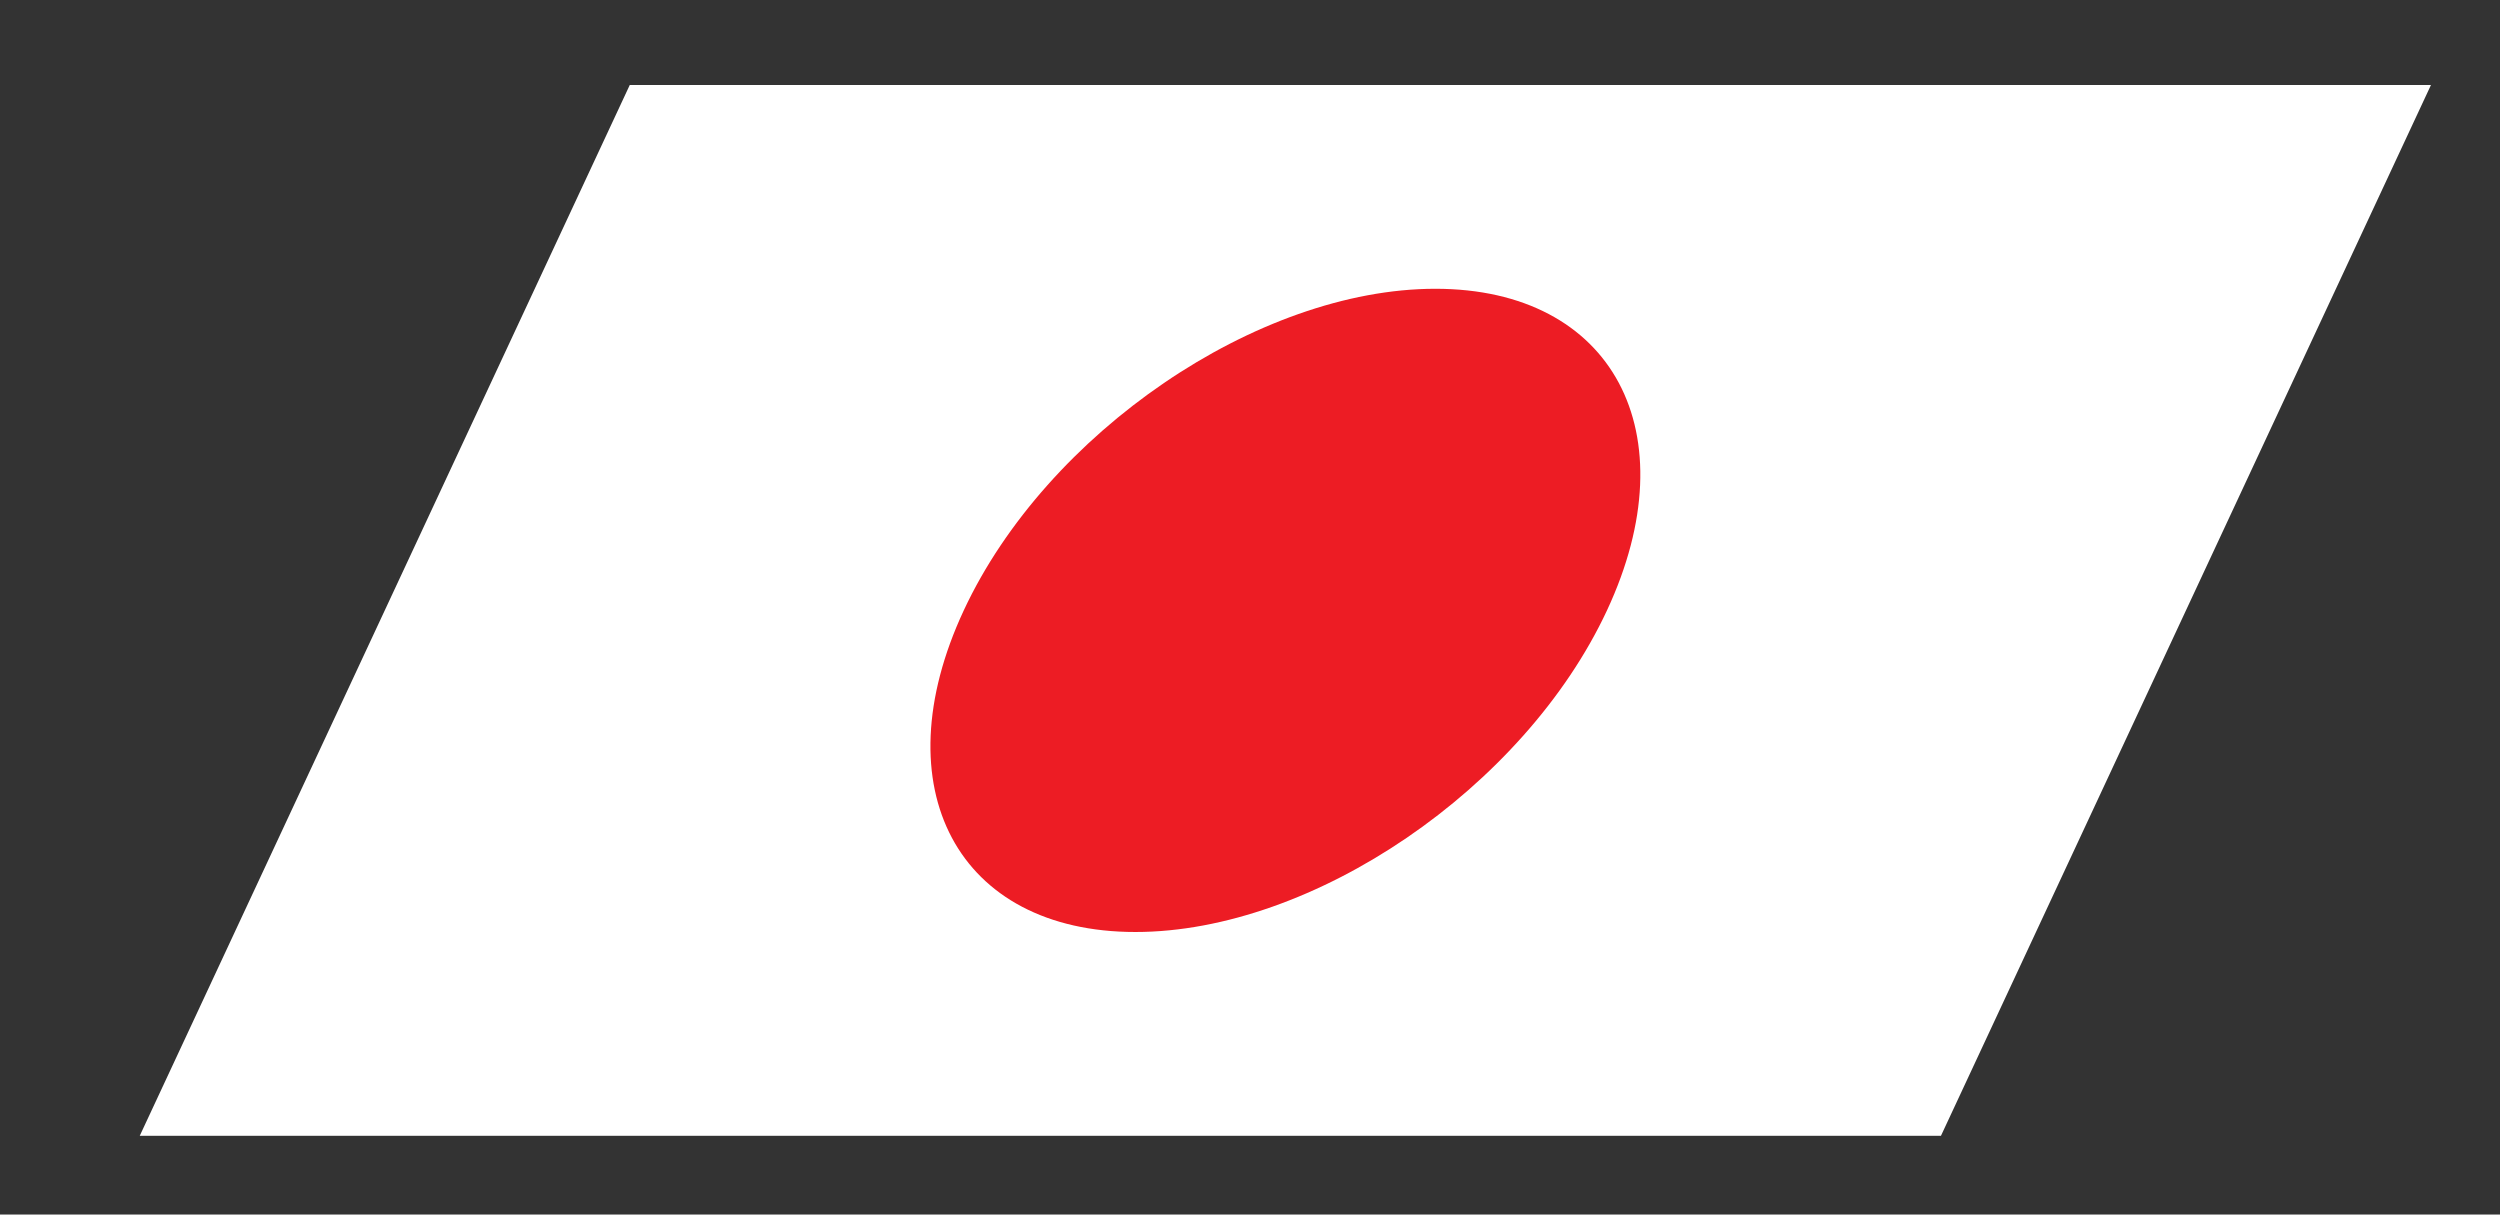
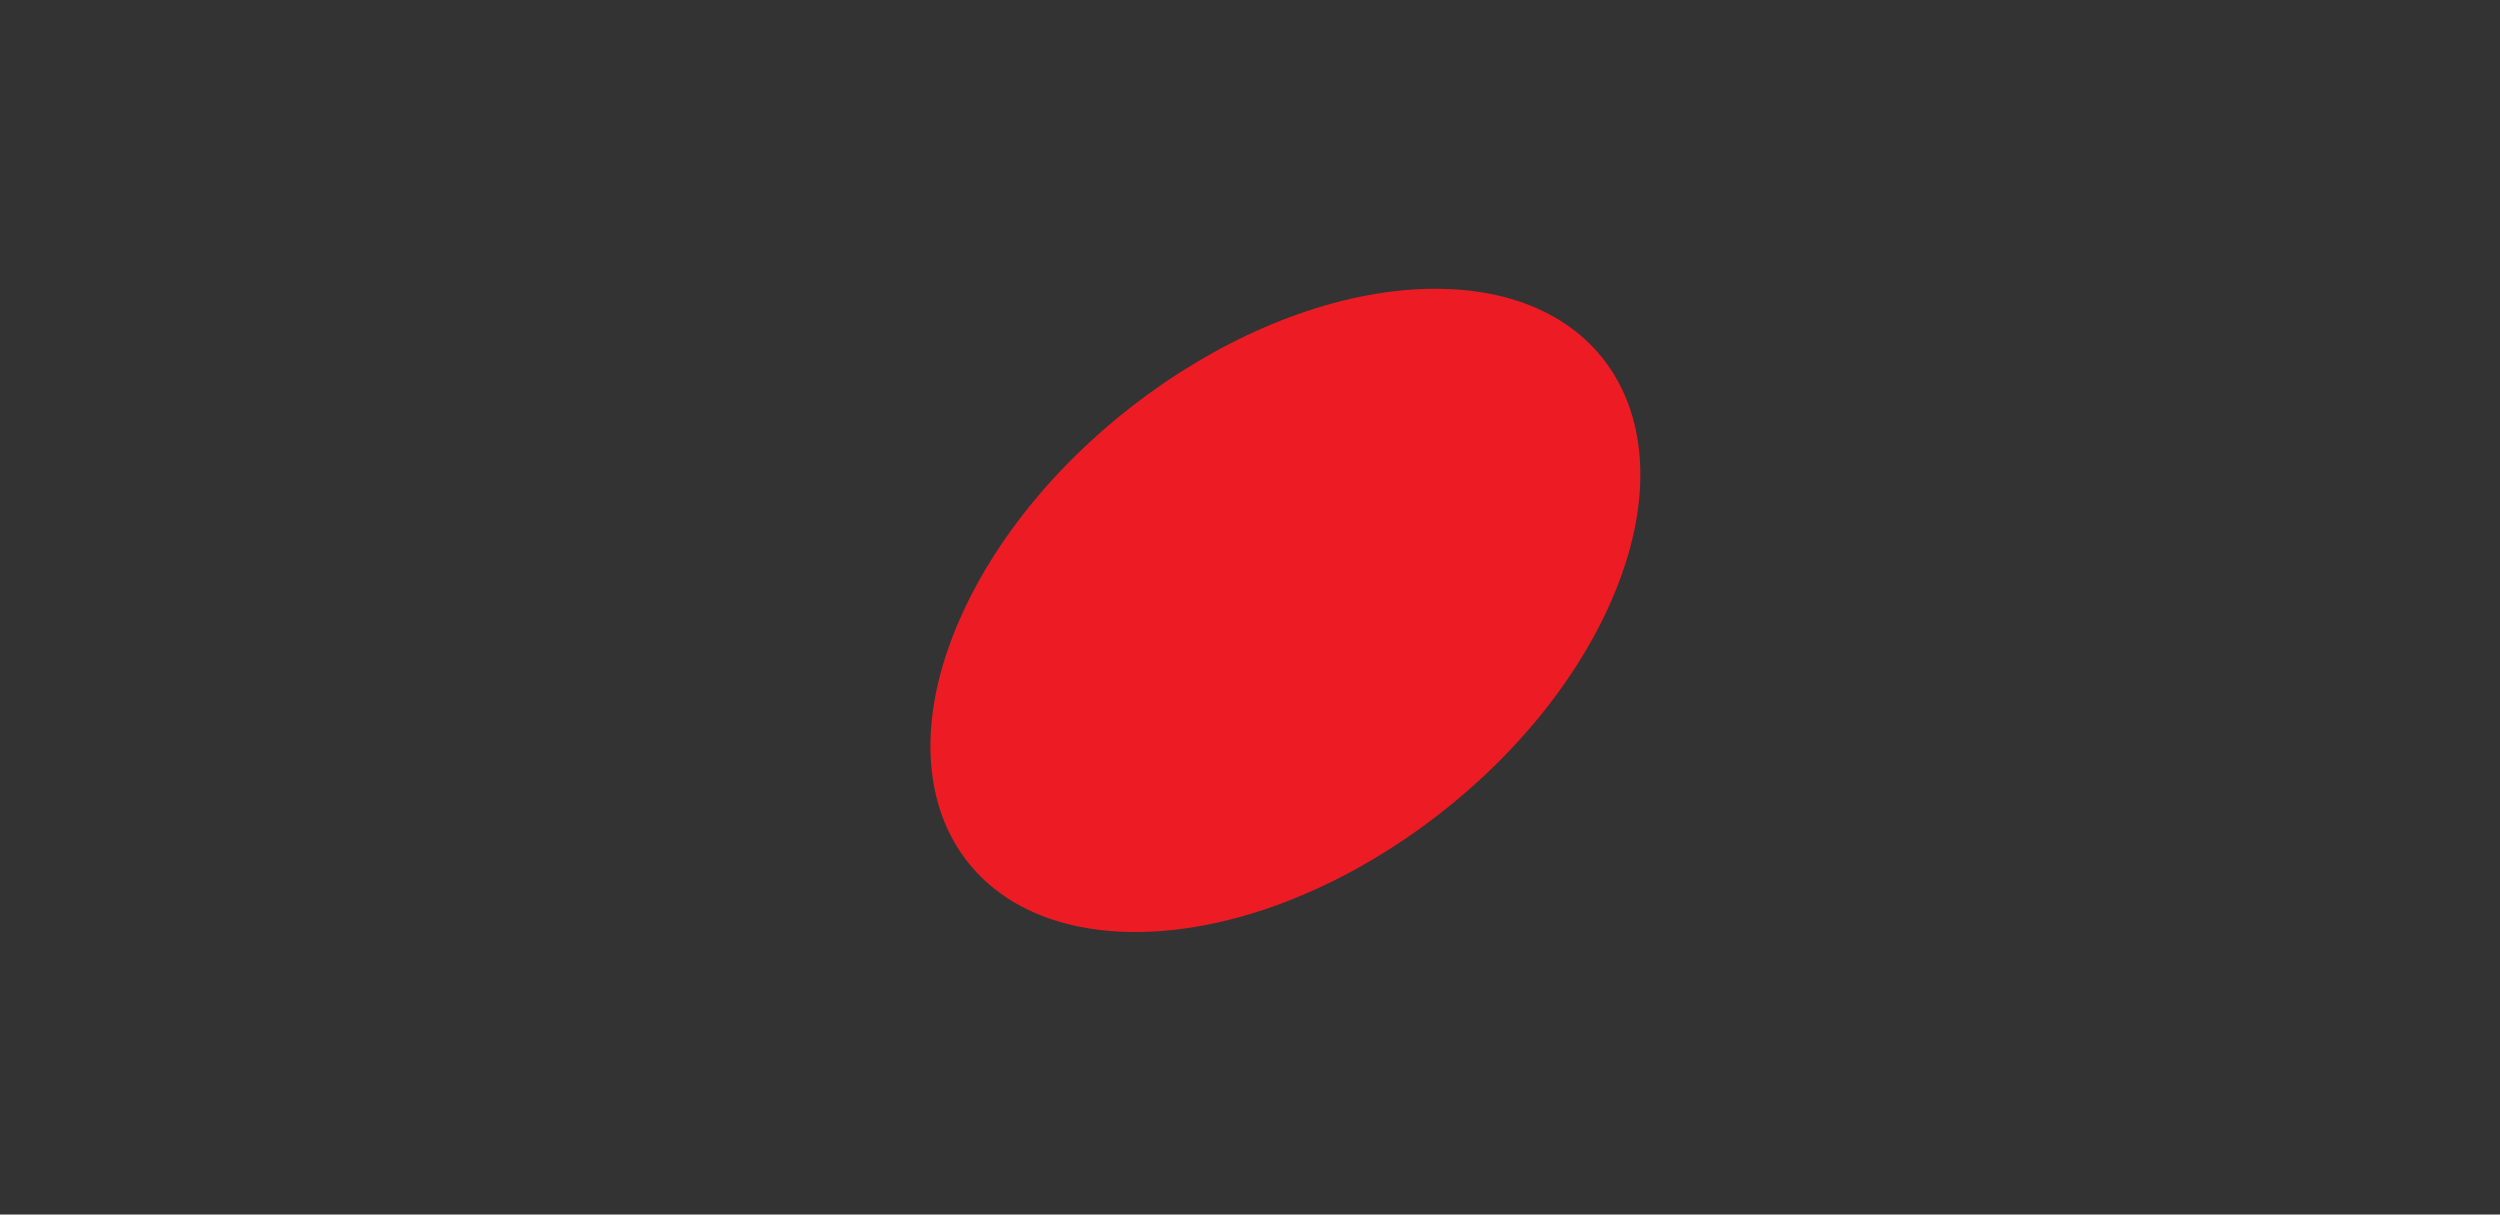
<svg xmlns="http://www.w3.org/2000/svg" viewBox="0 0 70.013 34.013" height="34.013" width="70.013" xml:space="preserve" id="svg2" version="1.1">
  <rect x="0" y="0" width="70.013" height="34.013" fill="#333333" stroke="none" />
  <defs id="defs6" />
  <g transform="matrix(1.333,0,0,-1.333,0,34.013)" id="g10">
    <g transform="scale(0.1)" id="g12">
-       <path id="path14" style="fill:#ffffff;fill-opacity:1;fill-rule:nonzero;stroke:none" d="M 132.305,237.297 H 510.723 L 407.781,16.543 H 29.363 L 132.305,237.297" />
      <path id="path16" style="fill:#ed1c24;fill-opacity:1;fill-rule:nonzero;stroke:none" d="m 301.559,194.492 c 37.32,0 53.457,-30.254 36.058,-67.566 -17.406,-37.324 -61.758,-67.57 -99.078,-67.57 -37.316,0 -53.465,30.246 -36.059,67.57 17.399,37.312 61.758,67.566 99.079,67.566" />
    </g>
  </g>
</svg>